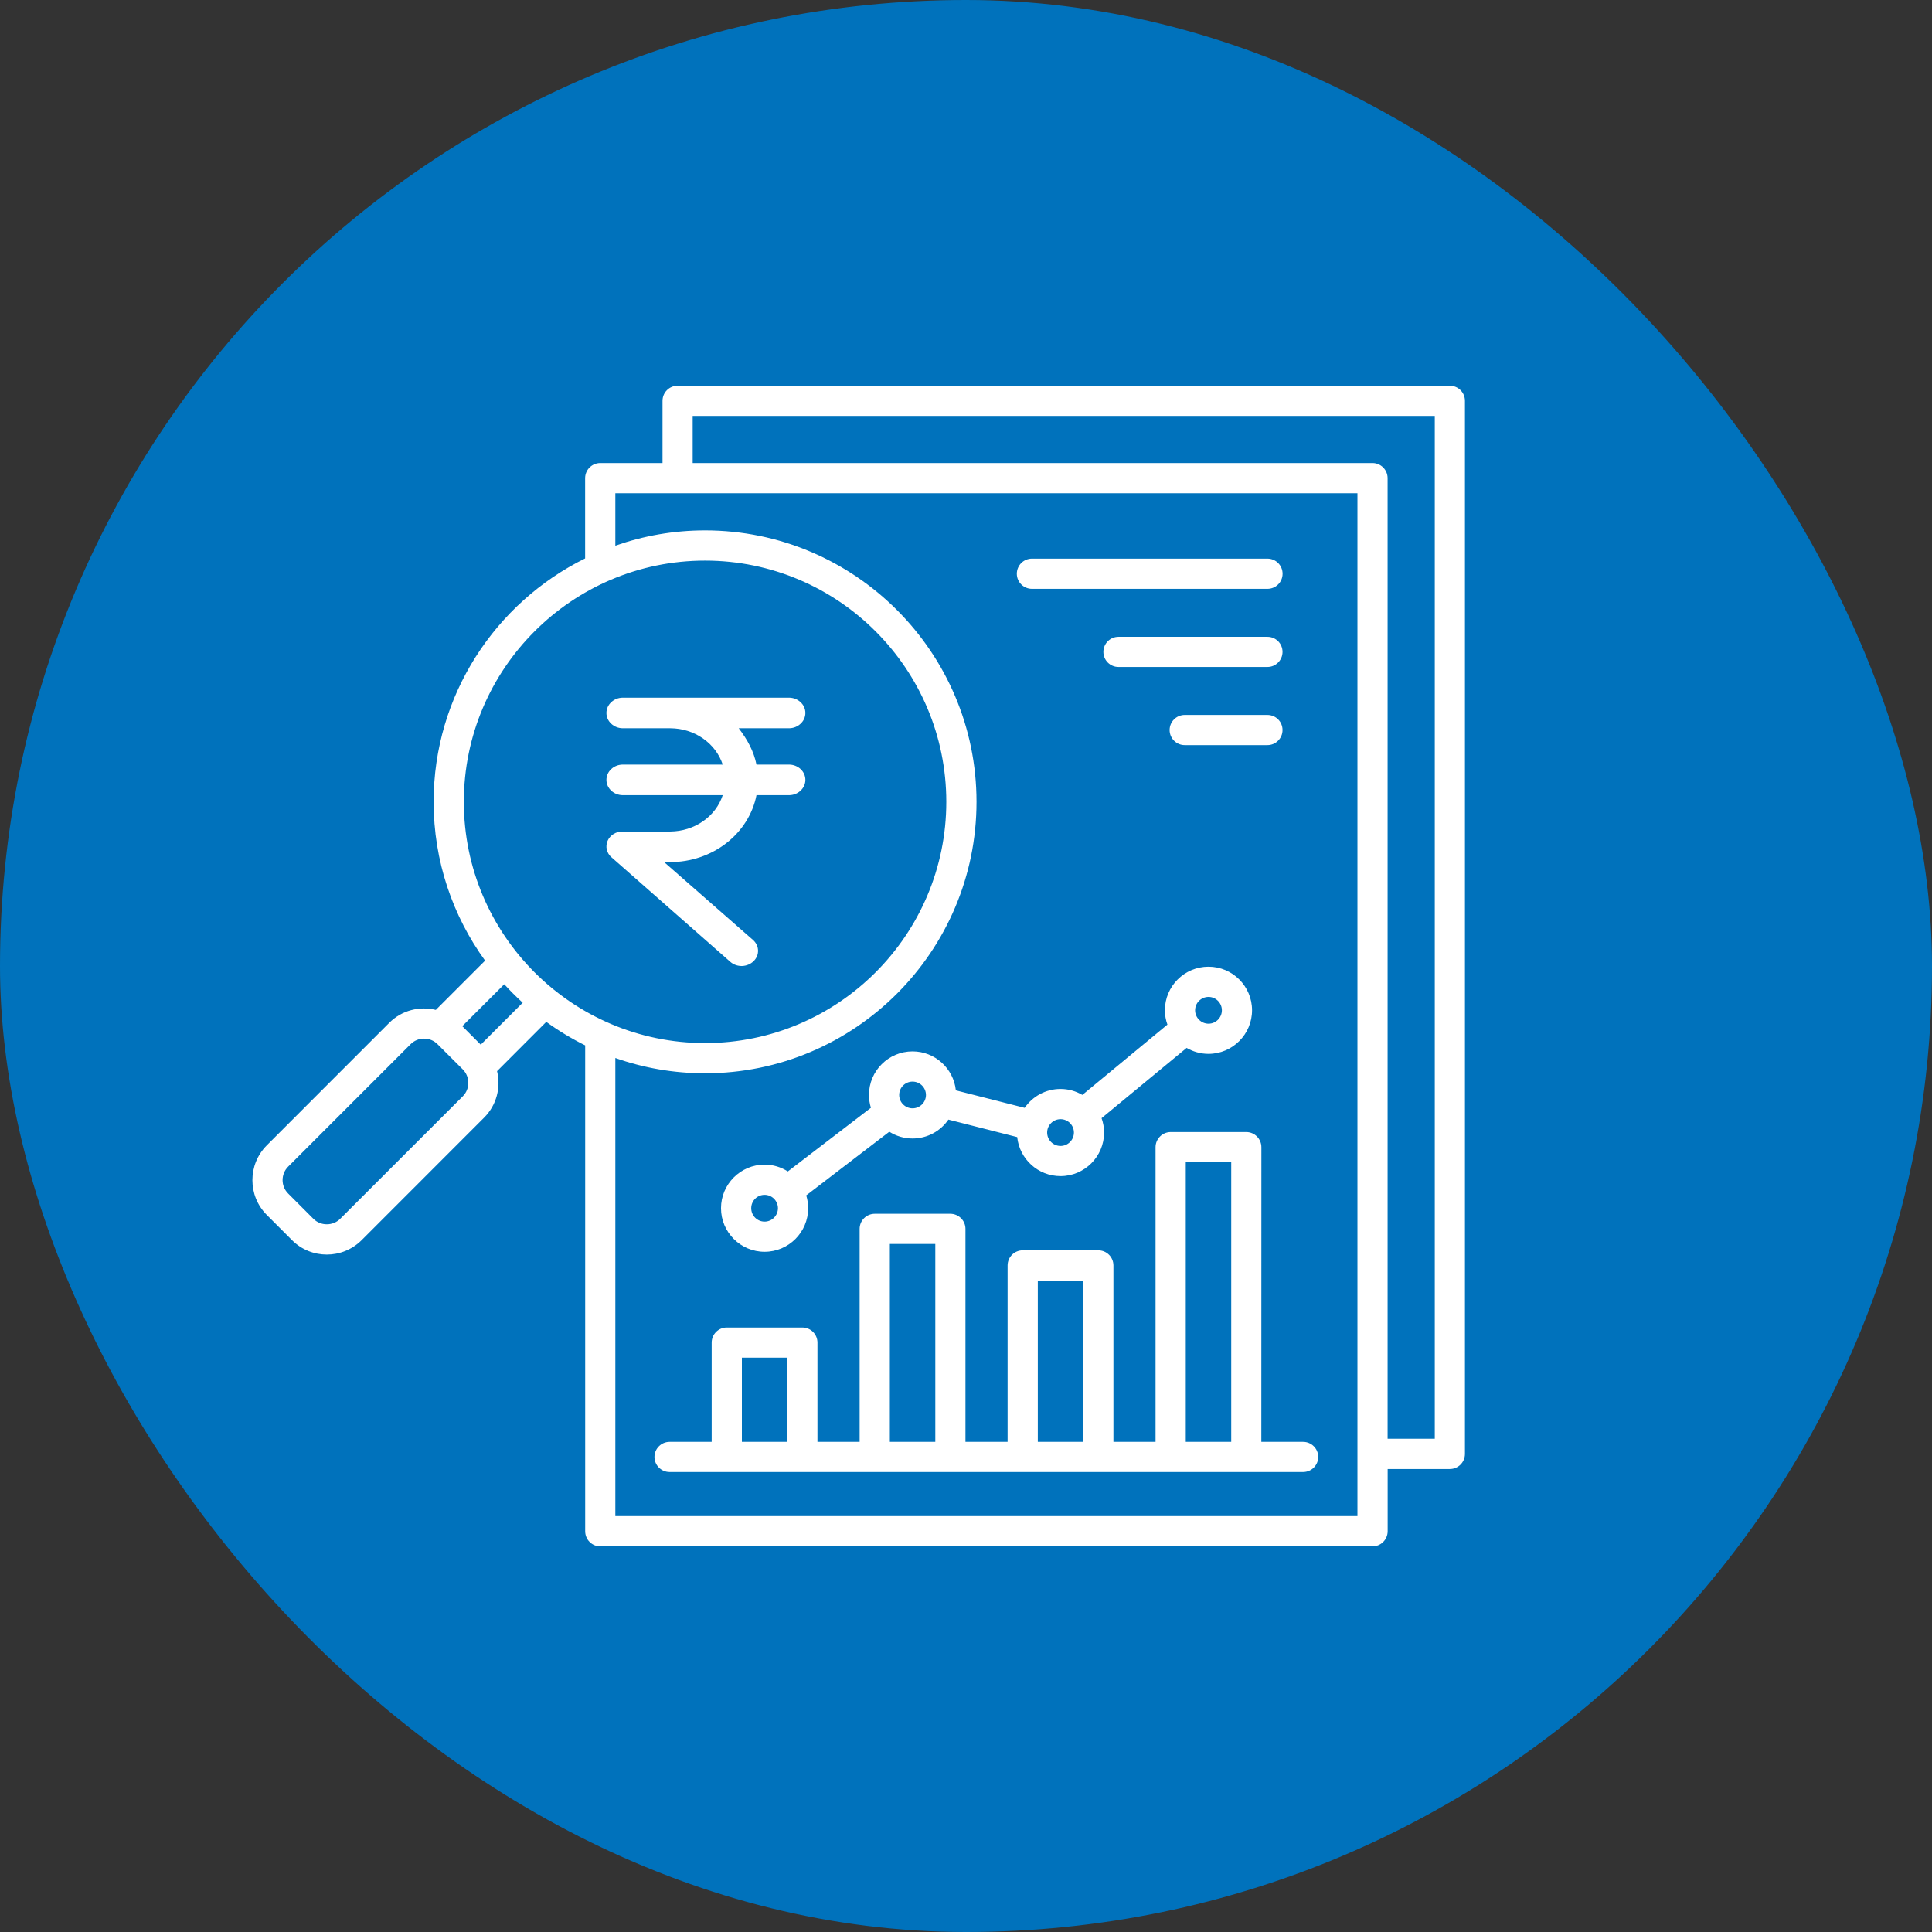
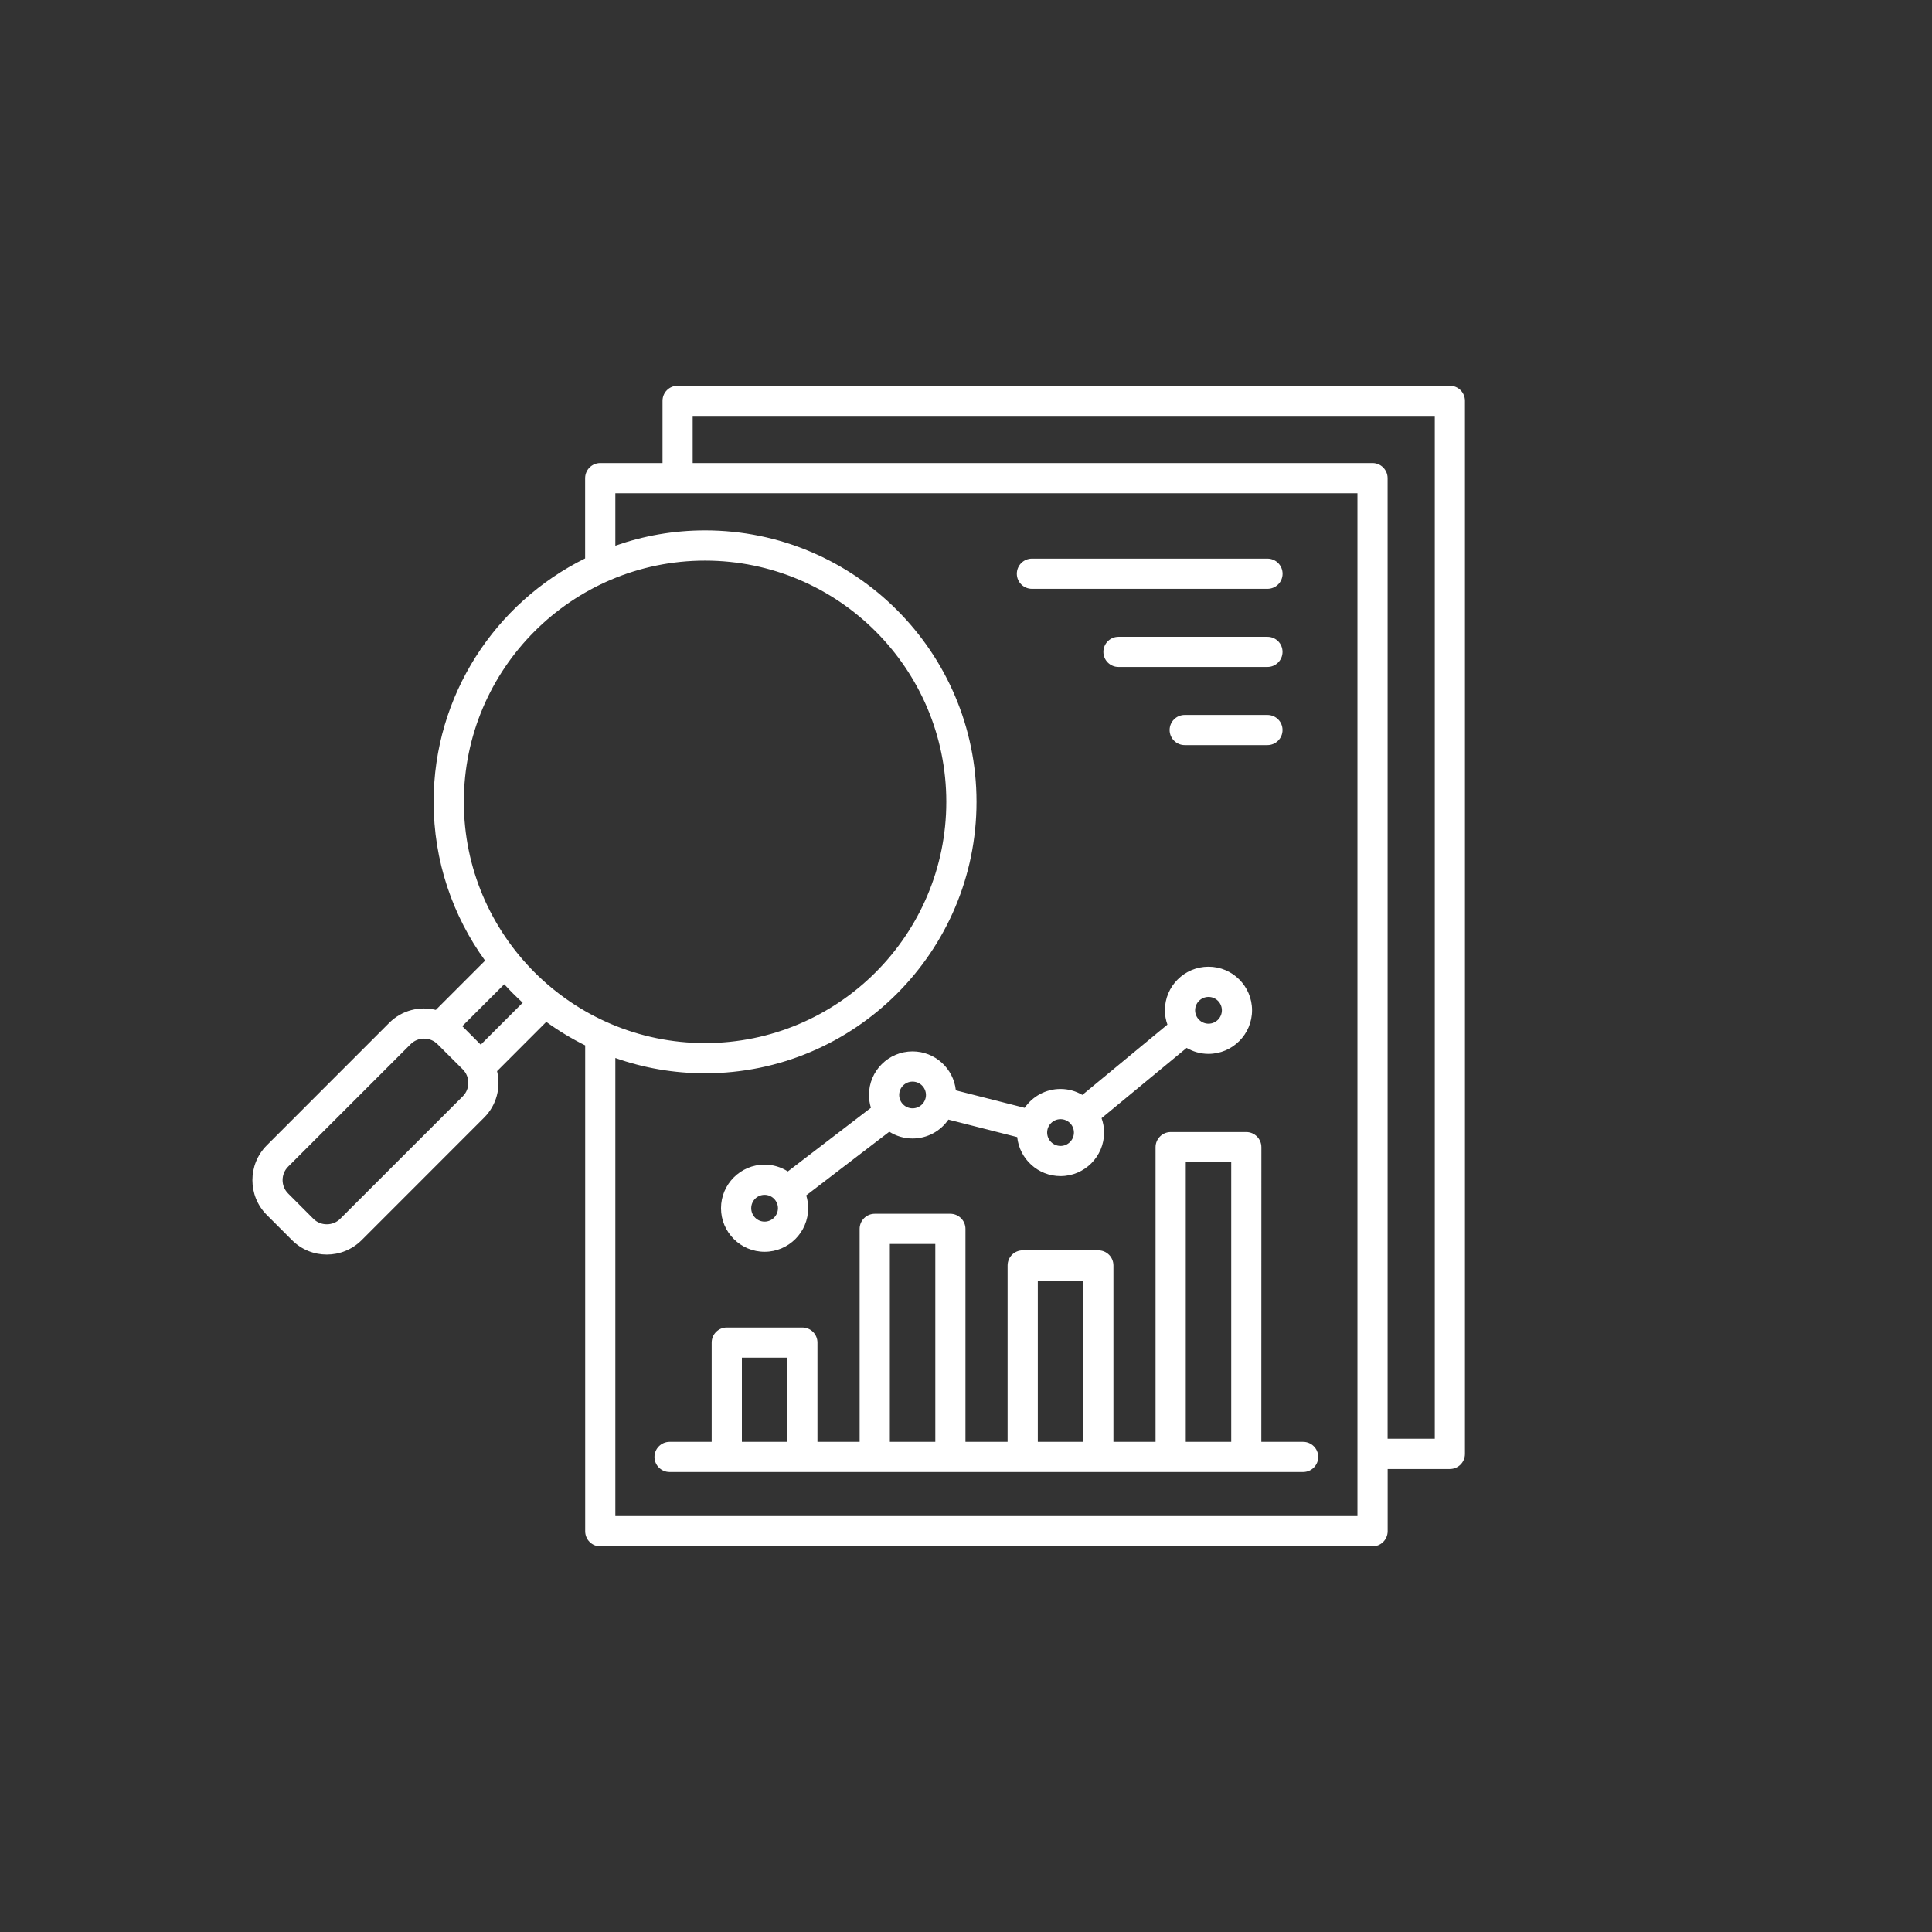
<svg xmlns="http://www.w3.org/2000/svg" width="36" height="36" viewBox="0 0 36 36" fill="none">
  <rect x="0" y="0" width="36" height="36" fill="#333333" stroke="none" />
-   <rect width="36" height="36" rx="18" fill="#0072BC" />
  <path d="M23.504 21.376C23.504 21.221 23.378 21.094 23.223 21.094H21.814C21.659 21.094 21.532 21.221 21.532 21.376V26.867H20.747V23.58C20.747 23.424 20.621 23.298 20.465 23.298H19.056C18.901 23.298 18.775 23.424 18.775 23.58V26.867H17.99V22.898C17.99 22.743 17.863 22.617 17.708 22.617H16.299C16.144 22.617 16.018 22.743 16.018 22.898V26.867H15.232V25.017C15.232 24.862 15.106 24.736 14.951 24.736H13.542C13.387 24.736 13.261 24.862 13.261 25.017V26.867H12.477C12.322 26.867 12.195 26.993 12.195 27.148C12.195 27.303 12.322 27.429 12.477 27.429H24.282C24.437 27.429 24.563 27.303 24.563 27.148C24.563 26.993 24.437 26.867 24.282 26.867H23.503L23.504 21.376ZM22.095 21.657H22.942V26.867H22.095V21.657ZM19.338 23.861H20.185V26.867H19.338V23.861ZM16.581 23.179H17.428V26.867H16.581V23.179ZM13.824 25.298H14.67V26.867H13.824V25.298ZM14.247 23.325C14.695 23.325 15.059 22.961 15.059 22.513C15.059 22.43 15.046 22.35 15.023 22.274L16.571 21.088C16.697 21.168 16.845 21.214 17.004 21.214C17.281 21.214 17.526 21.075 17.672 20.862L18.954 21.188C18.997 21.596 19.342 21.915 19.761 21.915C20.209 21.915 20.573 21.55 20.573 21.103C20.573 21.009 20.556 20.919 20.526 20.835L22.111 19.526C22.231 19.596 22.37 19.637 22.518 19.637C22.966 19.637 23.33 19.272 23.33 18.825C23.33 18.377 22.966 18.013 22.518 18.013C22.07 18.013 21.706 18.377 21.706 18.825C21.706 18.918 21.723 19.008 21.753 19.092L20.168 20.402C20.048 20.332 19.91 20.291 19.761 20.291C19.484 20.291 19.239 20.431 19.093 20.643L17.811 20.317C17.768 19.909 17.422 19.591 17.004 19.591C16.556 19.591 16.192 19.955 16.192 20.402C16.192 20.486 16.205 20.566 16.228 20.642L14.68 21.828C14.554 21.748 14.406 21.701 14.247 21.701C13.799 21.701 13.435 22.066 13.435 22.513C13.435 22.961 13.8 23.325 14.247 23.325ZM22.519 18.576C22.656 18.576 22.768 18.688 22.768 18.825C22.768 18.962 22.656 19.075 22.519 19.075C22.381 19.075 22.269 18.962 22.269 18.825C22.269 18.688 22.381 18.576 22.519 18.576ZM19.762 20.854C19.899 20.854 20.011 20.966 20.011 21.103C20.011 21.241 19.899 21.353 19.762 21.353C19.624 21.353 19.512 21.241 19.512 21.103C19.512 20.966 19.624 20.854 19.762 20.854ZM17.004 20.154C17.142 20.154 17.254 20.266 17.254 20.403C17.254 20.54 17.142 20.652 17.004 20.652C16.867 20.652 16.755 20.54 16.755 20.403C16.755 20.265 16.867 20.154 17.004 20.154ZM14.247 22.264C14.384 22.264 14.496 22.376 14.496 22.513C14.496 22.651 14.384 22.763 14.247 22.763C14.11 22.763 13.998 22.651 13.998 22.513C13.998 22.375 14.11 22.264 14.247 22.264ZM18.947 10.691C18.947 10.535 19.073 10.409 19.229 10.409H23.617C23.773 10.409 23.899 10.535 23.899 10.691C23.899 10.846 23.773 10.972 23.617 10.972H19.229C19.073 10.972 18.947 10.846 18.947 10.691ZM23.898 12.147C23.898 12.302 23.772 12.428 23.617 12.428H20.841C20.686 12.428 20.56 12.302 20.56 12.147C20.56 11.992 20.686 11.866 20.841 11.866H23.617C23.773 11.866 23.898 11.992 23.898 12.147ZM23.898 13.603C23.898 13.758 23.772 13.884 23.617 13.884H22.075C21.92 13.884 21.794 13.758 21.794 13.603C21.794 13.448 21.92 13.322 22.075 13.322H23.617C23.773 13.322 23.898 13.448 23.898 13.603ZM27.016 7.188H12.626C12.47 7.188 12.345 7.314 12.345 7.469V8.628H11.185C11.03 8.628 10.903 8.755 10.903 8.91V10.405C9.232 11.231 8.08 12.954 8.08 14.941C8.08 16.045 8.436 17.068 9.039 17.9L8.121 18.818C7.82 18.744 7.489 18.823 7.254 19.058L4.971 21.342C4.614 21.7 4.614 22.281 4.971 22.638L5.442 23.109C5.621 23.288 5.855 23.377 6.09 23.377C6.324 23.377 6.559 23.287 6.738 23.109L9.021 20.825C9.256 20.59 9.336 20.259 9.262 19.959L10.179 19.041C10.407 19.206 10.649 19.353 10.904 19.479V28.532C10.904 28.688 11.03 28.814 11.185 28.814H25.575C25.73 28.814 25.857 28.688 25.857 28.532V27.373H27.016C27.171 27.373 27.297 27.247 27.297 27.092V7.469C27.297 7.313 27.171 7.188 27.016 7.188ZM13.138 10.446C15.617 10.446 17.633 12.462 17.633 14.941C17.633 17.42 15.617 19.436 13.138 19.436C10.659 19.436 8.643 17.42 8.643 14.941C8.643 12.462 10.659 10.446 13.138 10.446ZM8.624 20.427L6.339 22.711C6.273 22.777 6.184 22.813 6.089 22.813C5.994 22.813 5.906 22.777 5.84 22.711L5.369 22.239C5.231 22.102 5.231 21.877 5.369 21.739L7.652 19.456C7.718 19.39 7.807 19.353 7.902 19.353C7.997 19.353 8.086 19.39 8.152 19.456L8.623 19.926C8.761 20.065 8.761 20.289 8.624 20.427ZM8.958 19.466L8.614 19.121L9.396 18.34C9.505 18.46 9.62 18.575 9.74 18.684L8.958 19.466ZM25.294 28.25H11.466V19.714C11.99 19.899 12.553 19.999 13.138 19.999C15.927 19.999 18.196 17.73 18.196 14.941C18.196 12.152 15.927 9.883 13.138 9.883C12.552 9.883 11.99 9.984 11.466 10.168V9.191H25.294V28.25ZM26.735 26.809H25.856V8.91C25.856 8.755 25.73 8.628 25.575 8.628H12.907V7.75H26.735V26.809Z" fill="white" />
-   <path d="M14.701 13.57C14.782 13.57 14.86 13.54 14.917 13.486C14.975 13.433 15.007 13.361 15.007 13.285C15.007 13.209 14.975 13.137 14.917 13.084C14.86 13.03 14.782 13 14.701 13H11.606C11.525 13 11.447 13.03 11.39 13.084C11.332 13.137 11.3 13.209 11.3 13.285C11.3 13.361 11.332 13.433 11.39 13.486C11.447 13.54 11.525 13.57 11.606 13.57H12.492C12.71 13.571 12.923 13.637 13.098 13.759C13.274 13.881 13.403 14.052 13.467 14.247H11.606C11.525 14.247 11.447 14.277 11.39 14.33C11.332 14.384 11.3 14.456 11.3 14.532C11.3 14.607 11.332 14.68 11.39 14.733C11.447 14.787 11.525 14.817 11.606 14.817H13.467C13.403 15.012 13.274 15.183 13.098 15.304C12.923 15.426 12.71 15.492 12.492 15.494H11.606C11.545 15.492 11.486 15.508 11.435 15.539C11.384 15.57 11.345 15.615 11.322 15.667C11.299 15.72 11.294 15.777 11.307 15.832C11.32 15.888 11.351 15.938 11.396 15.976L13.609 17.923C13.668 17.975 13.747 18.002 13.828 18C13.909 17.997 13.986 17.965 14.042 17.91C14.069 17.884 14.091 17.852 14.105 17.818C14.12 17.783 14.126 17.747 14.125 17.71C14.124 17.673 14.115 17.636 14.099 17.603C14.082 17.569 14.059 17.539 14.03 17.514L12.375 16.064H12.492C12.873 16.063 13.242 15.938 13.535 15.71C13.828 15.482 14.027 15.166 14.096 14.817H14.701C14.782 14.817 14.86 14.787 14.917 14.733C14.975 14.68 15.007 14.607 15.007 14.532C15.007 14.456 14.975 14.384 14.917 14.33C14.86 14.277 14.782 14.247 14.701 14.247H14.096C14.045 13.998 13.929 13.784 13.765 13.57H14.701Z" fill="white" />
</svg>